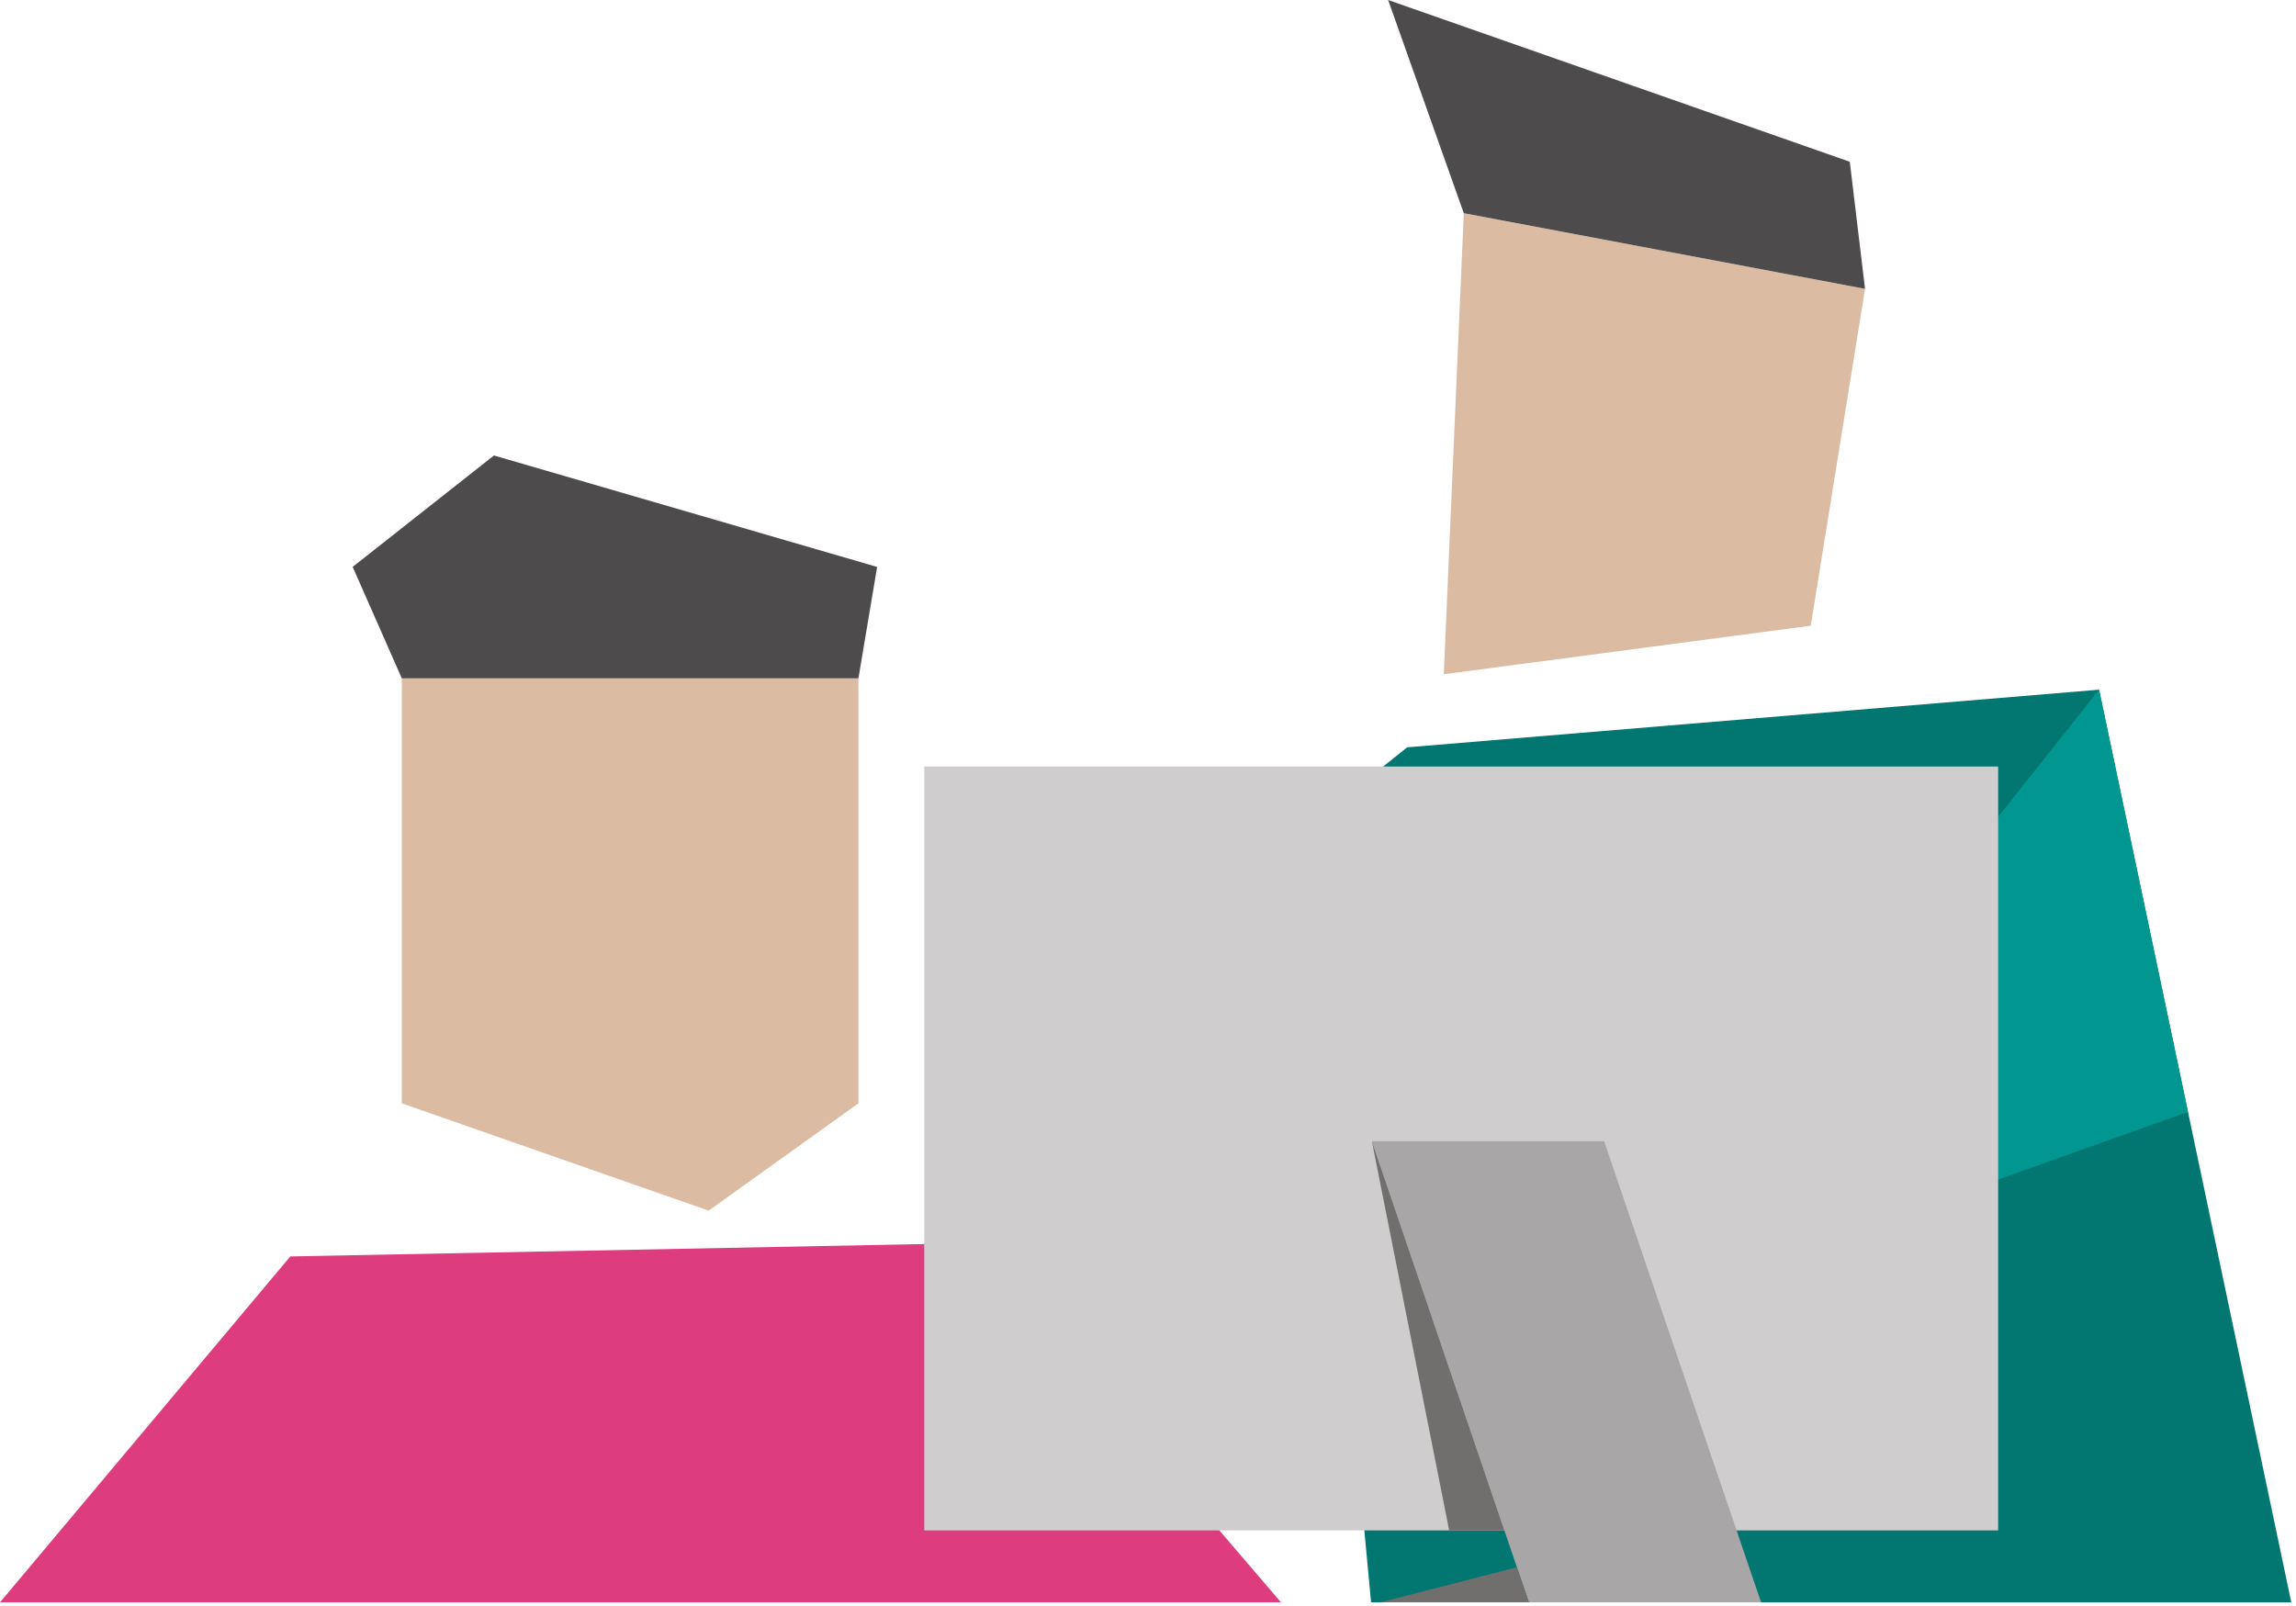
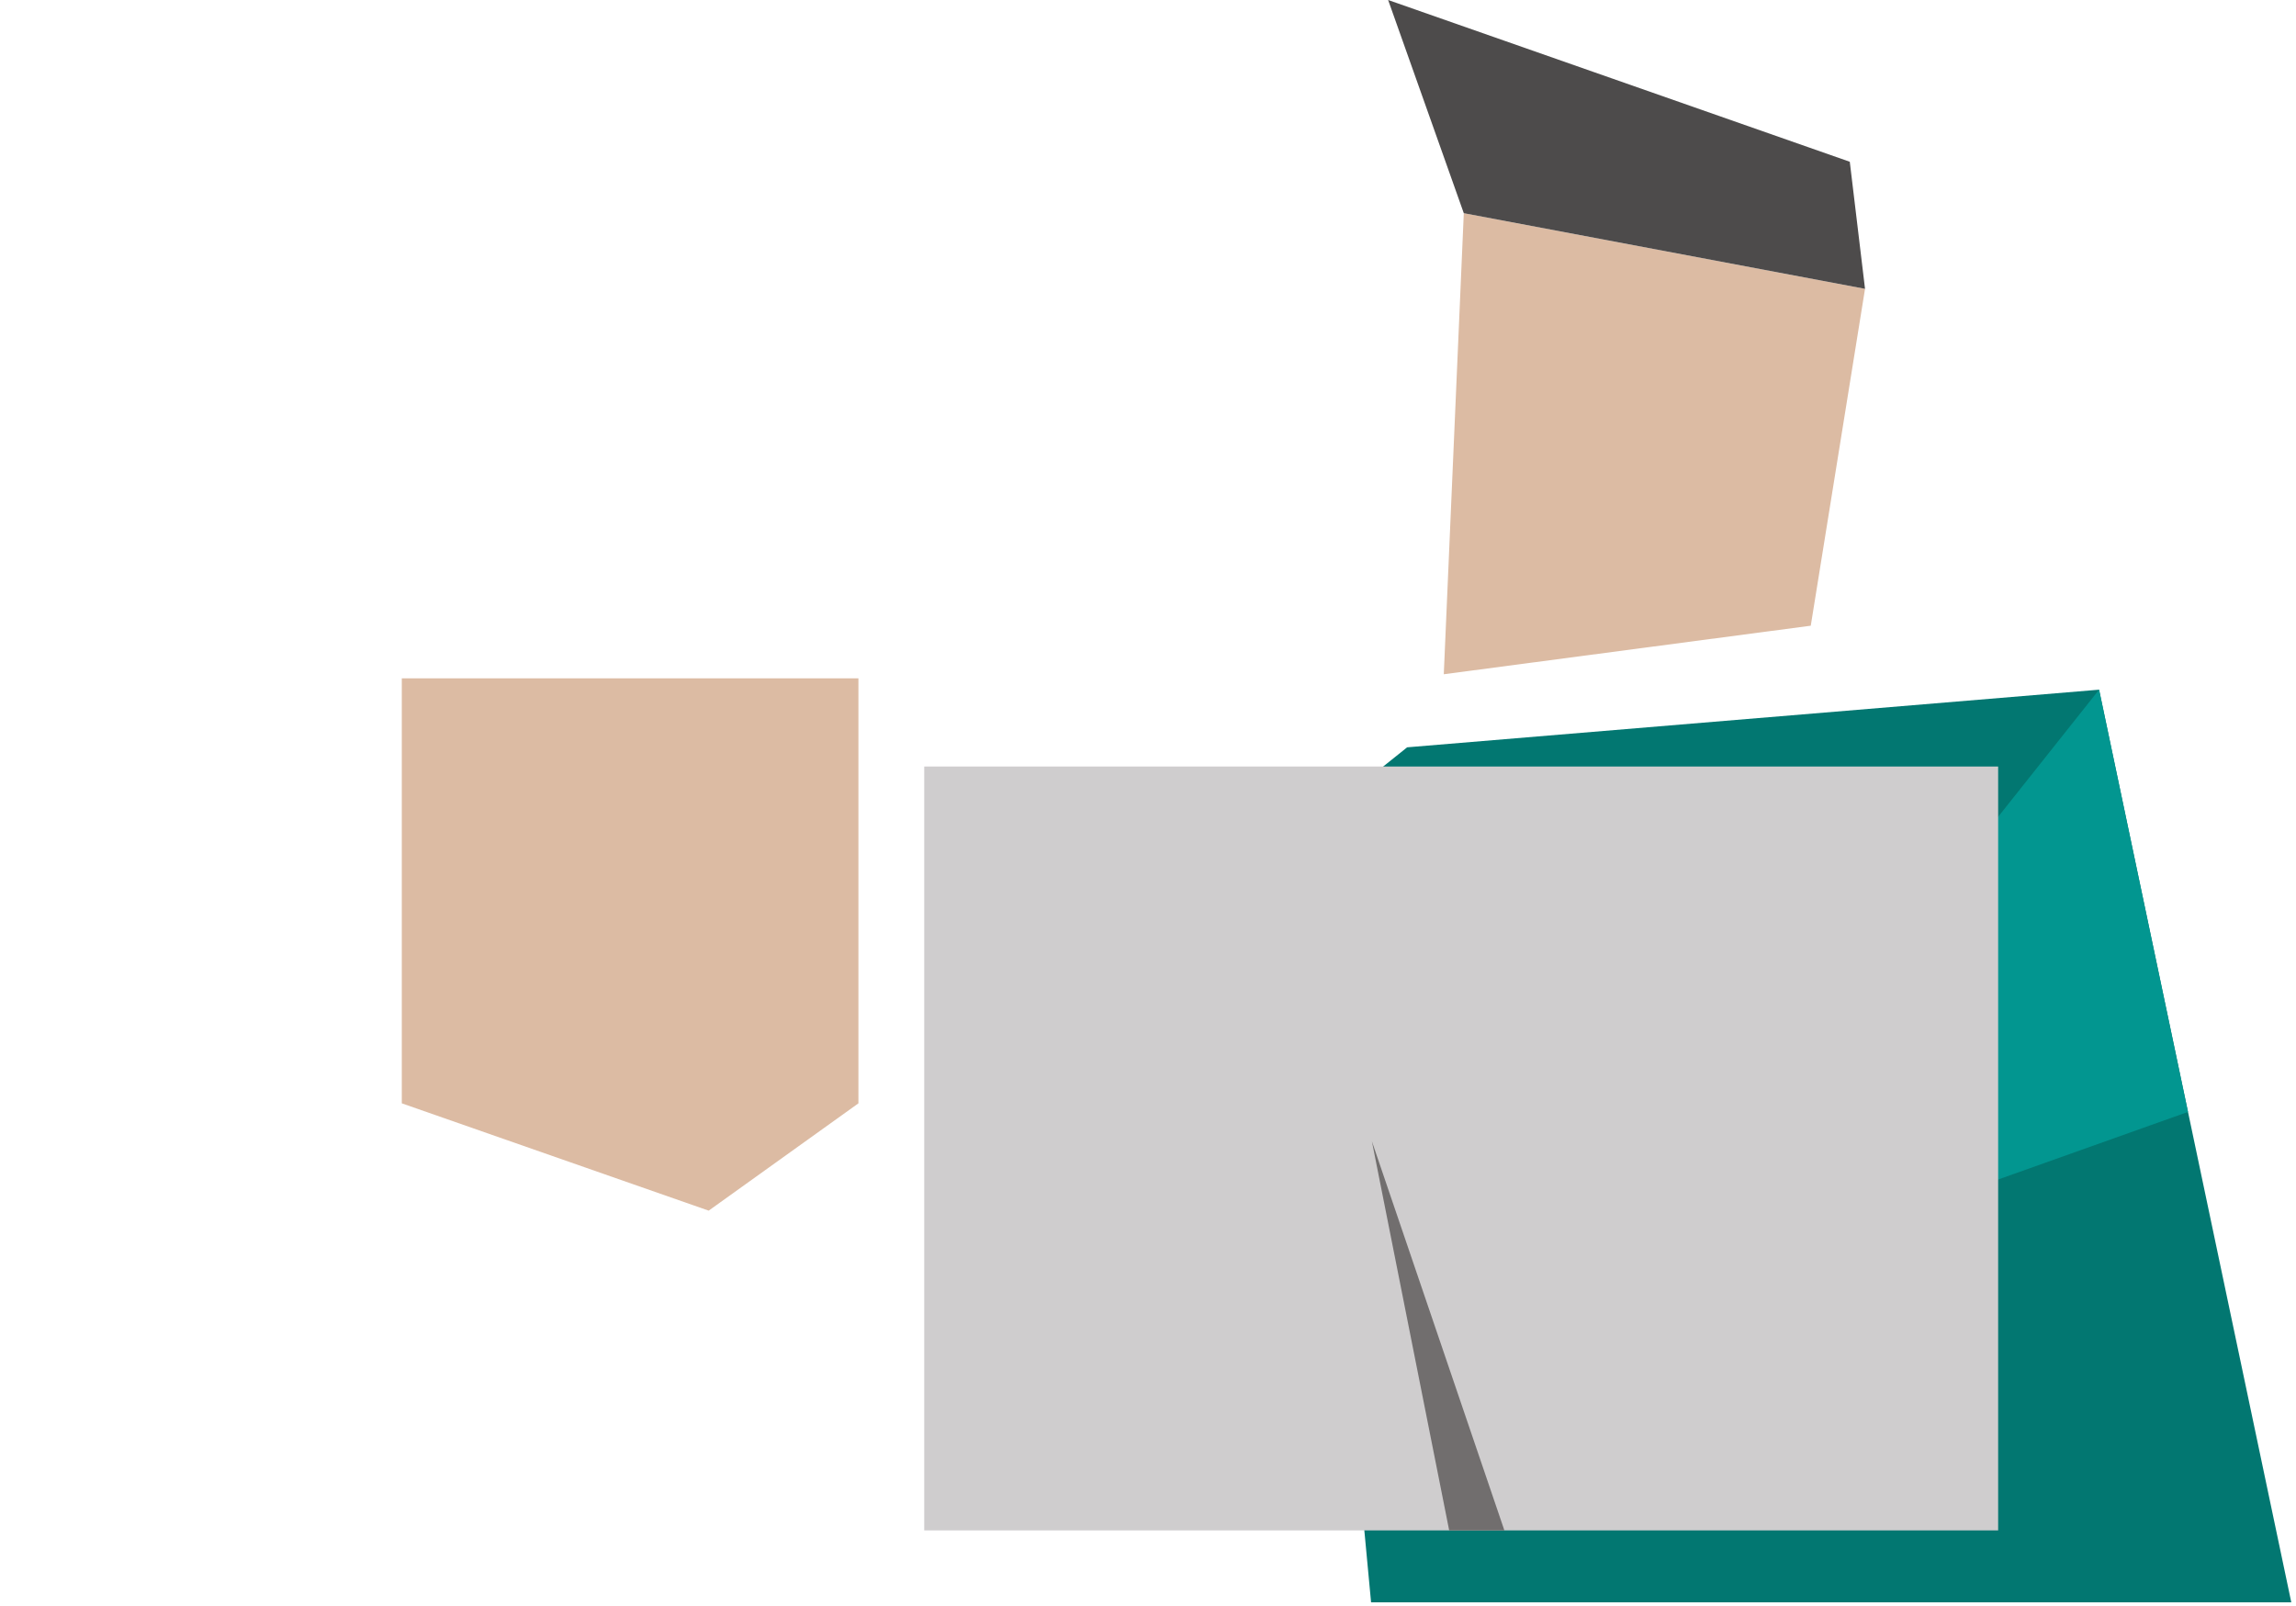
<svg xmlns="http://www.w3.org/2000/svg" xmlns:ns1="http://www.serif.com/" width="100%" height="100%" viewBox="0 0 366 256" version="1.1" xml:space="preserve" style="fill-rule:evenodd;clip-rule:evenodd;stroke-linejoin:round;stroke-miterlimit:2;">
  <g id="Tech-Coach" ns1:id="Tech Coach">
    <path d="M207.08,132.94l17.23,-13.79l110.3,-9.19l30.64,145.51l-146.69,-0l-11.48,-122.53Z" style="fill:#027771;fill-rule:nonzero;" />
    <path d="M334.61,109.96l-80.09,100.89l94.26,-33.57l-14.17,-67.32Z" style="fill:#029690;fill-rule:nonzero;" />
    <path d="M136.84,175.91l-23.87,17.11l-48.92,-17.11l0,-67.76l72.79,-0l0,67.76Z" style="fill:#dcbba3;fill-rule:nonzero;" />
-     <path d="M64.05,108.15l-7.83,-17.77l22.52,-17.76l61.08,17.77l-2.98,17.76l-72.79,-0Z" style="fill:#4d4b4b;fill-rule:nonzero;" />
-     <path d="M155.14,198.19l-108.86,2.13l-46.28,55.15l204.2,-0l-49.06,-57.28Z" style="fill:#dd3c7e;fill-rule:nonzero;" />
    <rect x="147.33" y="122.21" width="171.19" height="121.79" style="fill:#cfcdce;" />
-     <path d="M280.73,255.47l-37.02,-0l-25.02,-73.51l37.02,-0l25.02,73.51Z" style="fill:#a8a6a6;fill-rule:nonzero;" />
    <path d="M218.69,181.96l12.32,62.04l8.8,-0l-21.12,-62.04Z" style="fill:#716e6e;fill-rule:nonzero;" />
-     <path d="M243.71,255.47l-23.61,-0l21.71,-5.6l1.9,5.6Z" style="fill:#716e6e;fill-rule:nonzero;" />
    <path d="M297.3,46.05l-8.65,53.71l-58.5,7.74l3.19,-73.51l63.96,12.06Z" style="fill:#dcbba3;fill-rule:nonzero;" />
    <path d="M233.34,33.99l-12.06,-33.99l73.59,25.79l2.43,20.26l-63.96,-12.06Z" style="fill:#4d4b4b;fill-rule:nonzero;" />
  </g>
</svg>